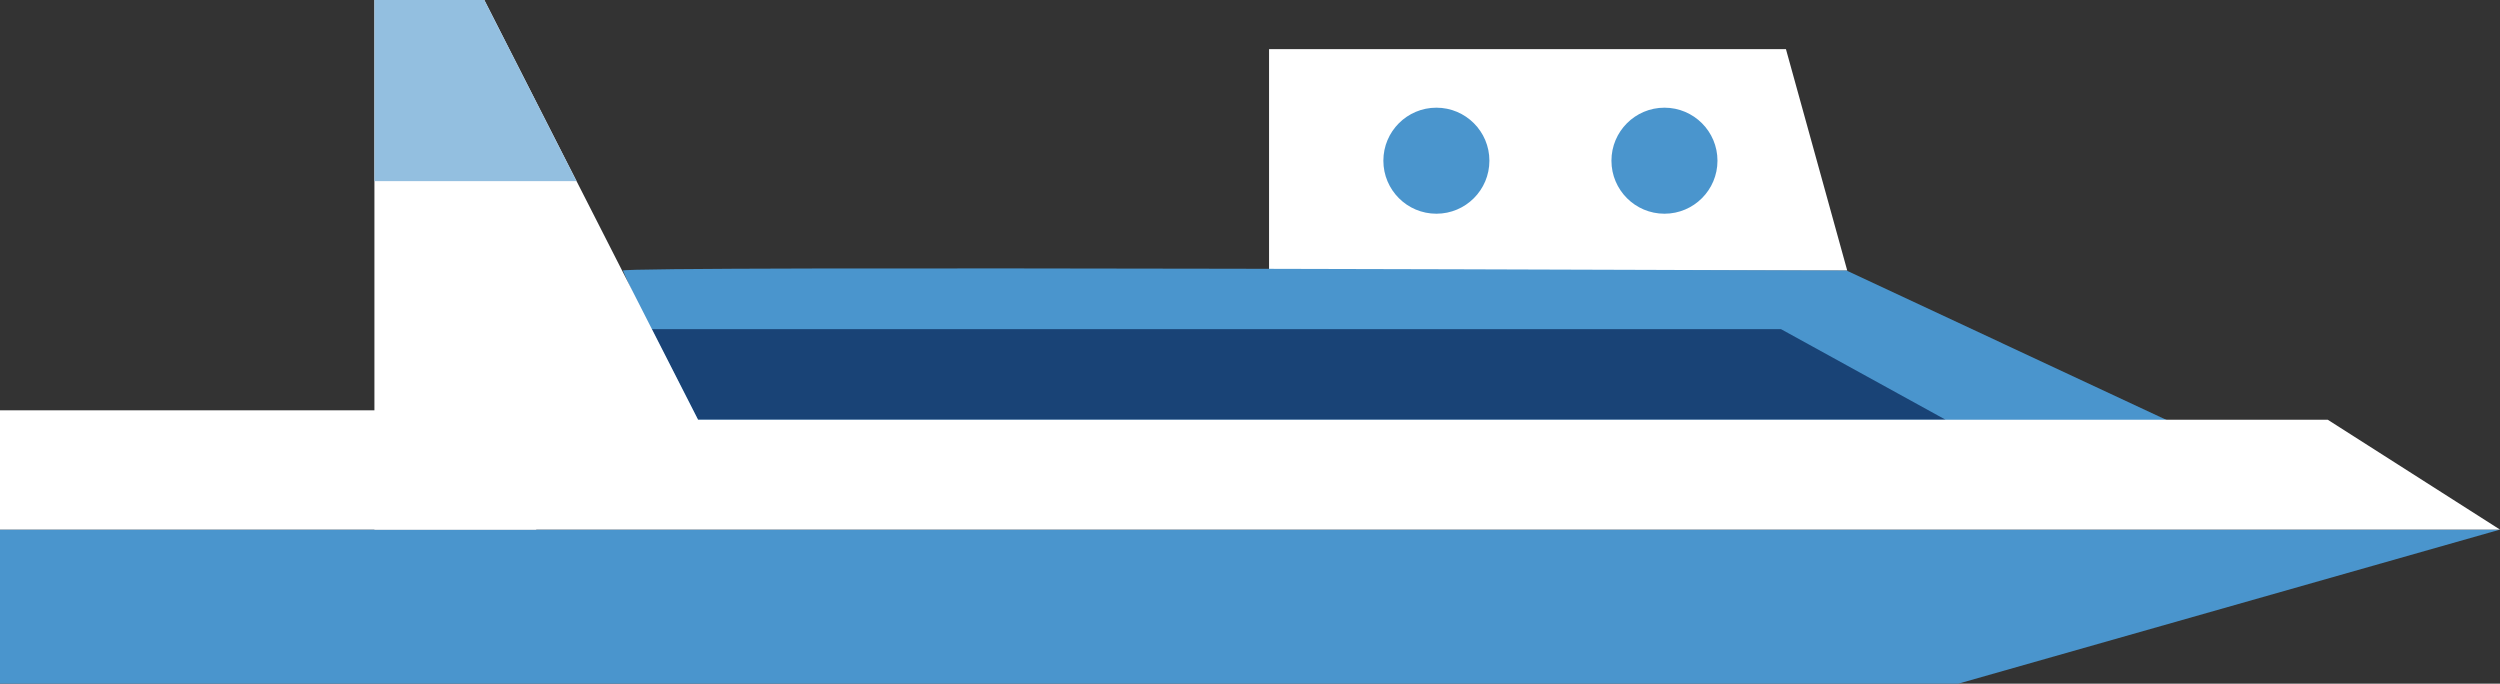
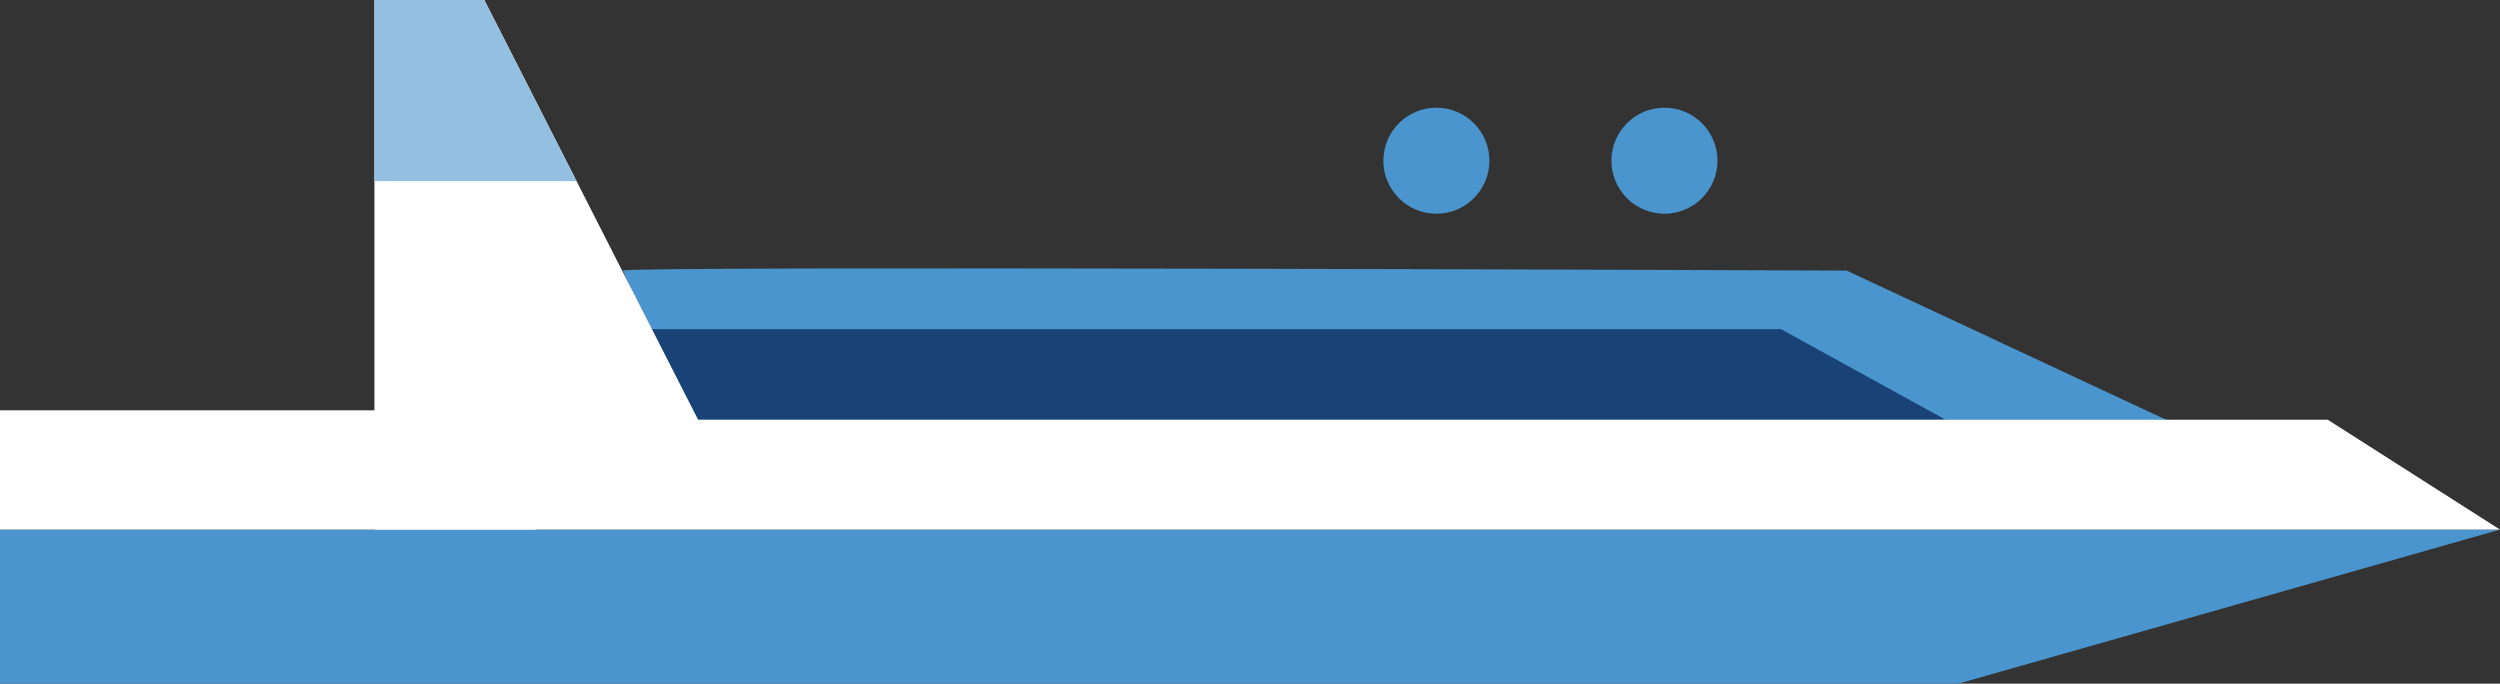
<svg xmlns="http://www.w3.org/2000/svg" version="1.1" id="Laag_1" x="0px" y="0px" width="452.7px" height="123.8px" viewBox="0 0 452.7 123.8" style="enable-background:new 0 0 452.7 123.8;" xml:space="preserve">
  <rect x="0" y="0" width="452.7" height="123.8" fill="#333333" stroke="none" />
  <style type="text/css">
	.st0{fill:#FFFFFF;}
	.st1{fill:#4A95CD;}
	.st2{fill:#194376;}
	.st3{fill:#93BFE0;}
</style>
-   <polygon class="st0" points="334.5,49 323.4,8.9 229.8,8.9 229.8,49 " />
  <circle class="st1" cx="260.1" cy="29.1" r="9.6" />
  <circle class="st1" cx="301.4" cy="29.1" r="9.6" />
  <path class="st1" d="M112.8,49c-0.9-0.9,221.6,0,221.6,0l66.8,31.2H126.4L112.8,49z" />
  <polygon class="st1" points="354.6,123.8 0,123.8 0,95.9 452.7,95.9 " />
  <polyline class="st0" points="0,74.3 97.1,74.3 97.1,95.9 0,95.9 " />
  <polygon class="st2" points="352.3,76 126.4,76 118,59.6 322.5,59.6 " />
  <polyline class="st0" points="421.5,76 126.4,76 87.7,0 67.8,0 67.8,95.9 452.7,95.9 " />
  <polygon class="st3" points="67.8,0 67.8,32.8 104.4,32.8 87.7,0 " />
</svg>